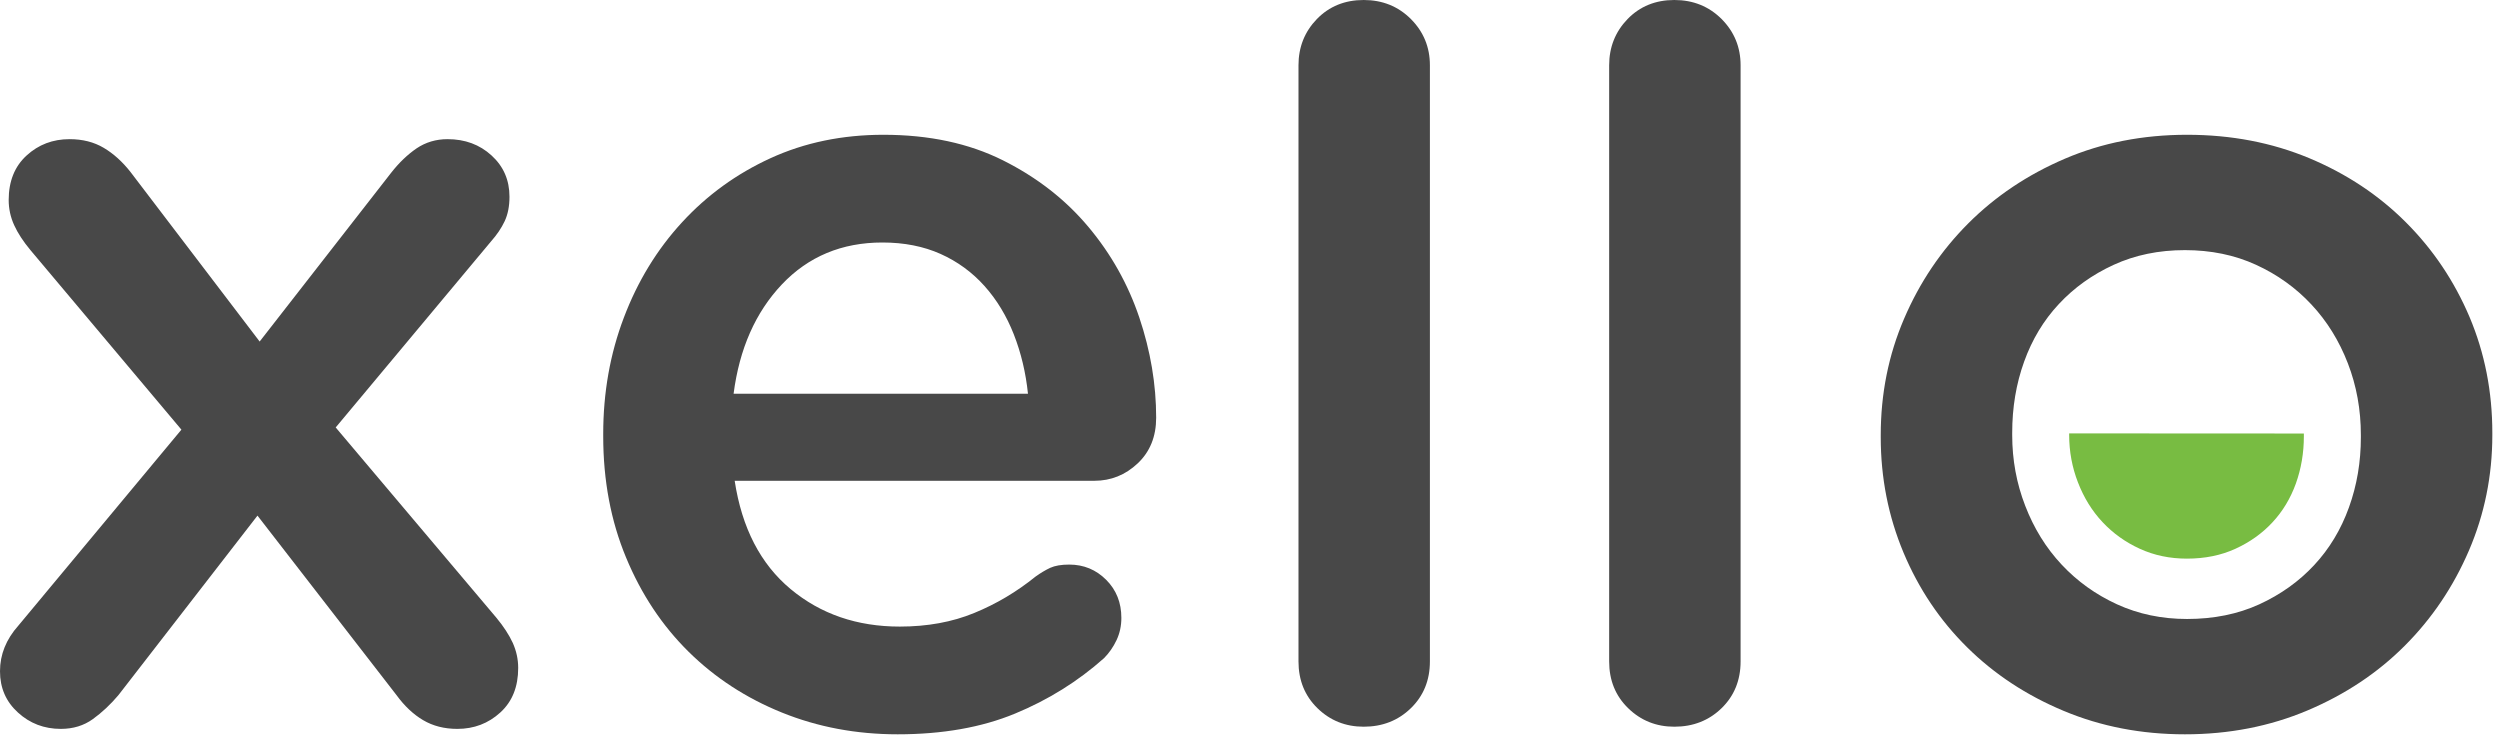
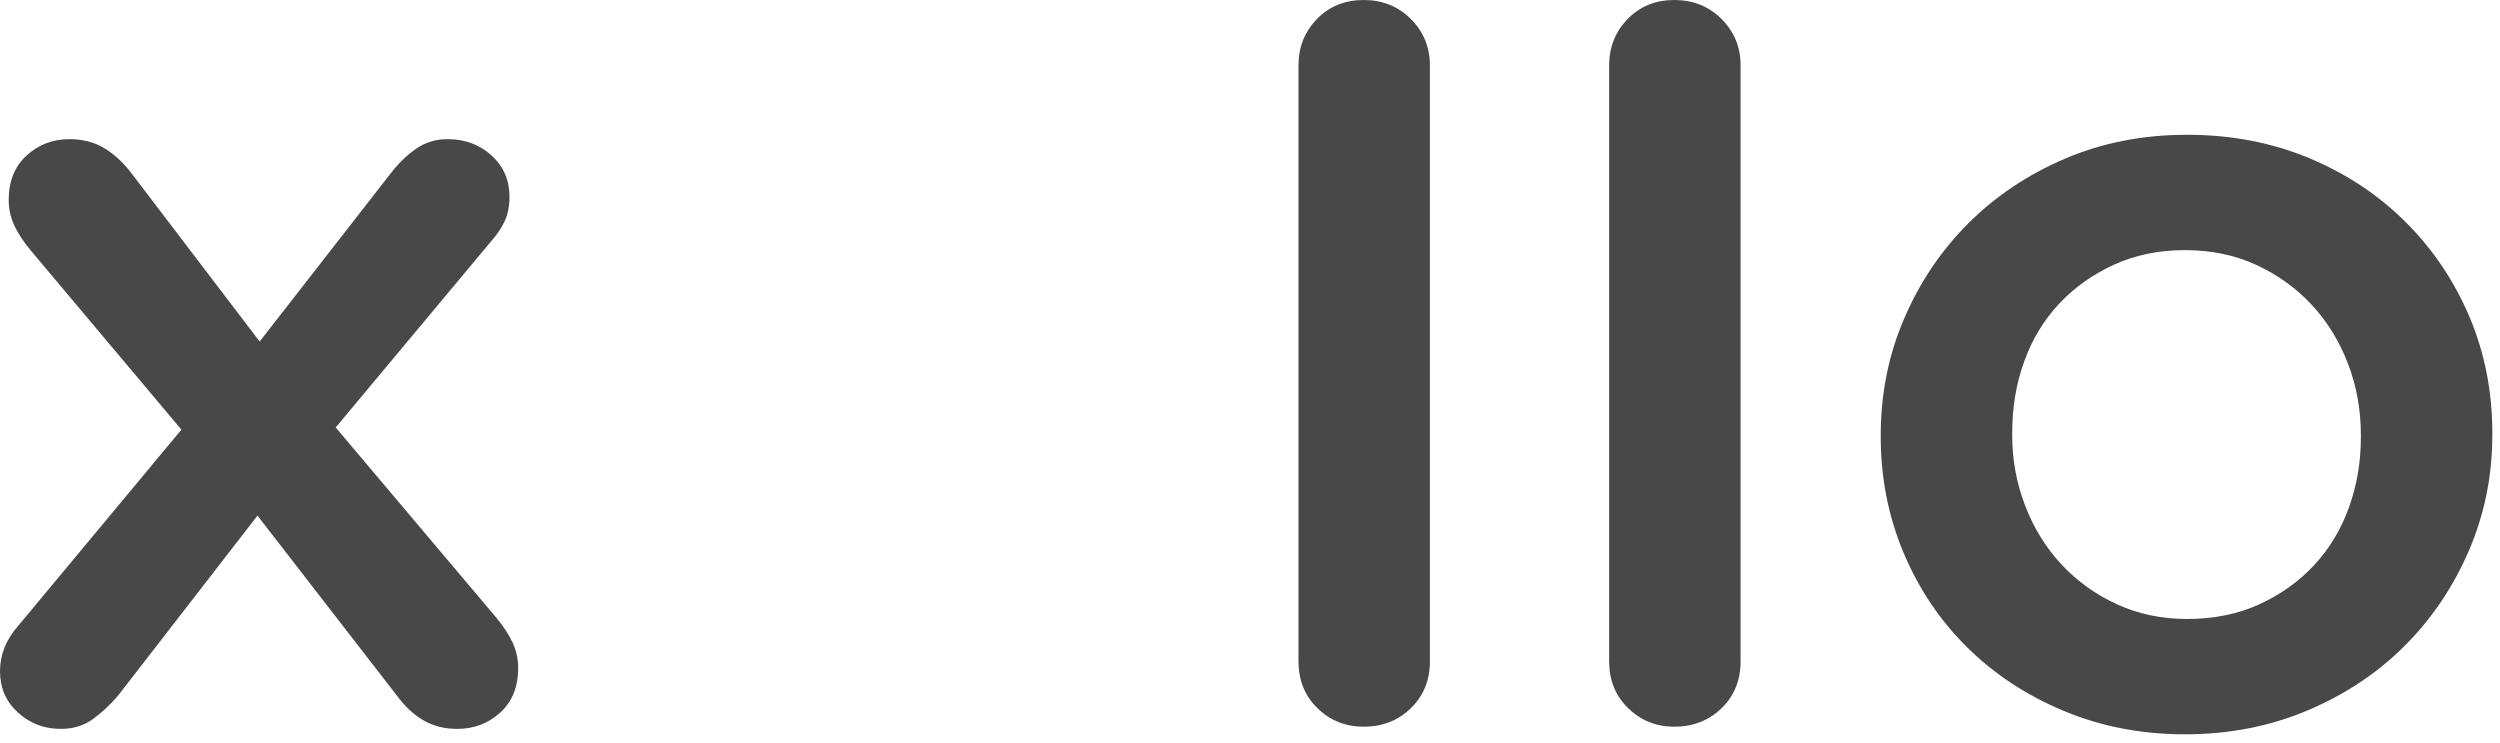
<svg xmlns="http://www.w3.org/2000/svg" width="101px" height="30px" viewBox="0 0 101 30" version="1.1">
  <title>Xello Logo</title>
  <desc>Created with Sketch.</desc>
  <defs />
  <g id="Symbols" stroke="none" stroke-width="1" fill="none" fill-rule="evenodd">
    <g id="top-nav" transform="translate(-38, -25)">
      <g id="menu-A---dark">
        <g id="g_branding/logo-grey" transform="translate(38, 25)">
          <g id="Xello-Logo">
            <path d="M0,27.117 C0,26.443 0.248,25.828 0.745,25.271 L7.329,17.358 L1.23,10.105 C0.937,9.753 0.717,9.416 0.571,9.094 C0.425,8.772 0.351,8.434 0.351,8.082 C0.351,7.321 0.593,6.721 1.076,6.281 C1.558,5.84 2.136,5.622 2.81,5.622 C3.335,5.622 3.797,5.739 4.191,5.973 C4.586,6.207 4.943,6.531 5.266,6.94 L10.49,13.798 L15.8,6.983 C16.121,6.573 16.464,6.245 16.83,5.994 C17.198,5.747 17.614,5.622 18.081,5.622 C18.784,5.622 19.378,5.84 19.859,6.281 C20.342,6.721 20.583,7.276 20.583,7.95 C20.583,8.332 20.518,8.662 20.387,8.94 C20.255,9.219 20.072,9.489 19.837,9.753 L13.562,17.269 L20.058,24.962 C20.349,25.314 20.568,25.652 20.716,25.973 C20.861,26.297 20.935,26.633 20.935,26.985 C20.935,27.748 20.694,28.347 20.211,28.786 C19.729,29.227 19.148,29.447 18.477,29.447 C17.951,29.447 17.49,29.329 17.094,29.094 C16.699,28.861 16.34,28.523 16.02,28.084 L10.402,20.831 L4.784,28.084 C4.462,28.465 4.119,28.786 3.752,29.051 C3.386,29.315 2.955,29.447 2.457,29.447 C1.786,29.447 1.207,29.227 0.725,28.786 C0.242,28.347 0,27.792 0,27.117" id="Fill-1" fill="#484848" />
-             <path d="M41.53,15.907 C41.442,15.057 41.252,14.259 40.959,13.511 C40.666,12.764 40.272,12.112 39.774,11.555 C39.276,10.999 38.685,10.566 37.997,10.258 C37.31,9.951 36.527,9.797 35.649,9.797 C34.011,9.797 32.658,10.362 31.589,11.489 C30.521,12.618 29.872,14.091 29.637,15.907 L41.53,15.907 Z M44.603,26.589 C43.549,27.527 42.35,28.275 41.003,28.831 C39.657,29.387 38.077,29.666 36.263,29.666 C34.596,29.666 33.038,29.373 31.589,28.787 C30.142,28.202 28.883,27.381 27.816,26.327 C26.747,25.271 25.906,24.004 25.292,22.522 C24.678,21.044 24.37,19.409 24.37,17.622 L24.37,17.534 C24.37,15.863 24.647,14.296 25.204,12.831 C25.759,11.365 26.542,10.082 27.552,8.984 C28.561,7.885 29.754,7.021 31.129,6.391 C32.504,5.761 34.027,5.445 35.693,5.445 C37.536,5.445 39.146,5.79 40.522,6.479 C41.896,7.167 43.044,8.061 43.966,9.16 C44.888,10.258 45.575,11.483 46.029,12.831 C46.482,14.179 46.709,15.527 46.709,16.874 C46.709,17.637 46.459,18.253 45.963,18.72 C45.465,19.19 44.88,19.424 44.208,19.424 L29.681,19.424 C29.972,21.331 30.726,22.786 31.94,23.798 C33.154,24.809 34.625,25.314 36.352,25.314 C37.462,25.314 38.465,25.132 39.357,24.765 C40.251,24.399 41.077,23.908 41.837,23.293 C42.041,23.147 42.239,23.029 42.429,22.94 C42.621,22.853 42.876,22.809 43.197,22.809 C43.782,22.809 44.28,23.015 44.689,23.424 C45.1,23.835 45.303,24.347 45.303,24.962 C45.303,25.285 45.239,25.586 45.107,25.864 C44.975,26.143 44.807,26.384 44.603,26.589 L44.603,26.589 Z" id="Fill-3" fill="#484848" />
            <path d="M52.459,2.638 C52.459,1.905 52.706,1.282 53.203,0.768 C53.7,0.257 54.331,0 55.092,0 C55.852,0 56.487,0.257 56.999,0.768 C57.511,1.282 57.768,1.905 57.768,2.638 L57.768,26.721 C57.768,27.483 57.511,28.113 56.999,28.611 C56.487,29.109 55.852,29.359 55.092,29.359 C54.359,29.359 53.736,29.109 53.225,28.611 C52.715,28.113 52.459,27.483 52.459,26.721 L52.459,2.638 Z" id="Fill-6" fill="#484848" />
            <path d="M65.01,2.638 C65.01,1.905 65.259,1.282 65.755,0.768 C66.253,0.257 66.882,0 67.643,0 C68.404,0 69.039,0.257 69.552,0.768 C70.063,1.282 70.32,1.905 70.32,2.638 L70.32,26.721 C70.32,27.483 70.063,28.113 69.552,28.611 C69.039,29.109 68.404,29.359 67.643,29.359 C66.911,29.359 66.289,29.109 65.778,28.611 C65.265,28.113 65.01,27.483 65.01,26.721 L65.01,2.638 Z" id="Fill-8" fill="#484848" />
            <path d="M88.357,25.007 C89.439,25.007 90.413,24.809 91.277,24.414 C92.139,24.018 92.878,23.491 93.492,22.831 C94.107,22.171 94.575,21.395 94.897,20.501 C95.22,19.608 95.379,18.662 95.379,17.665 L95.379,17.577 C95.379,16.552 95.204,15.585 94.853,14.677 C94.502,13.769 94.012,12.977 93.382,12.303 C92.753,11.629 92.008,11.094 91.144,10.698 C90.282,10.303 89.323,10.105 88.27,10.105 C87.217,10.105 86.258,10.303 85.395,10.698 C84.532,11.094 83.794,11.621 83.18,12.281 C82.563,12.94 82.096,13.717 81.775,14.61 C81.452,15.505 81.293,16.464 81.293,17.489 L81.293,17.577 C81.293,18.574 81.467,19.527 81.819,20.434 C82.169,21.343 82.658,22.135 83.289,22.809 C83.919,23.483 84.663,24.018 85.527,24.414 C86.39,24.809 87.334,25.007 88.357,25.007 M88.27,29.666 C86.514,29.666 84.883,29.351 83.376,28.721 C81.869,28.092 80.567,27.235 79.471,26.15 C78.373,25.066 77.517,23.791 76.902,22.326 C76.289,20.86 75.982,19.308 75.982,17.665 L75.982,17.577 C75.982,15.907 76.296,14.34 76.926,12.874 C77.554,11.409 78.418,10.127 79.515,9.028 C80.612,7.929 81.913,7.058 83.421,6.412 C84.926,5.768 86.573,5.445 88.357,5.445 C90.142,5.445 91.787,5.761 93.296,6.391 C94.801,7.021 96.104,7.885 97.201,8.984 C98.299,10.082 99.154,11.358 99.77,12.808 C100.382,14.258 100.69,15.819 100.69,17.489 L100.69,17.577 C100.69,19.219 100.375,20.772 99.747,22.237 C99.117,23.703 98.254,24.984 97.157,26.083 C96.06,27.183 94.751,28.055 93.229,28.699 C91.708,29.343 90.055,29.666 88.27,29.666" id="Fill-10" fill="#484848" />
-             <path d="M83.594,17.509 L83.594,17.568 C83.594,18.239 83.713,18.881 83.95,19.49 C84.186,20.102 84.514,20.636 84.938,21.089 C85.362,21.543 85.864,21.903 86.445,22.169 C87.026,22.436 87.661,22.569 88.351,22.569 C89.079,22.569 89.733,22.436 90.314,22.169 C90.895,21.903 91.394,21.548 91.806,21.104 C92.219,20.661 92.535,20.138 92.753,19.535 C92.968,18.933 93.076,18.298 93.076,17.627 L93.076,17.514 L83.594,17.509 Z" id="Fill-13" fill="#78BC42" />
          </g>
        </g>
      </g>
    </g>
  </g>
</svg>